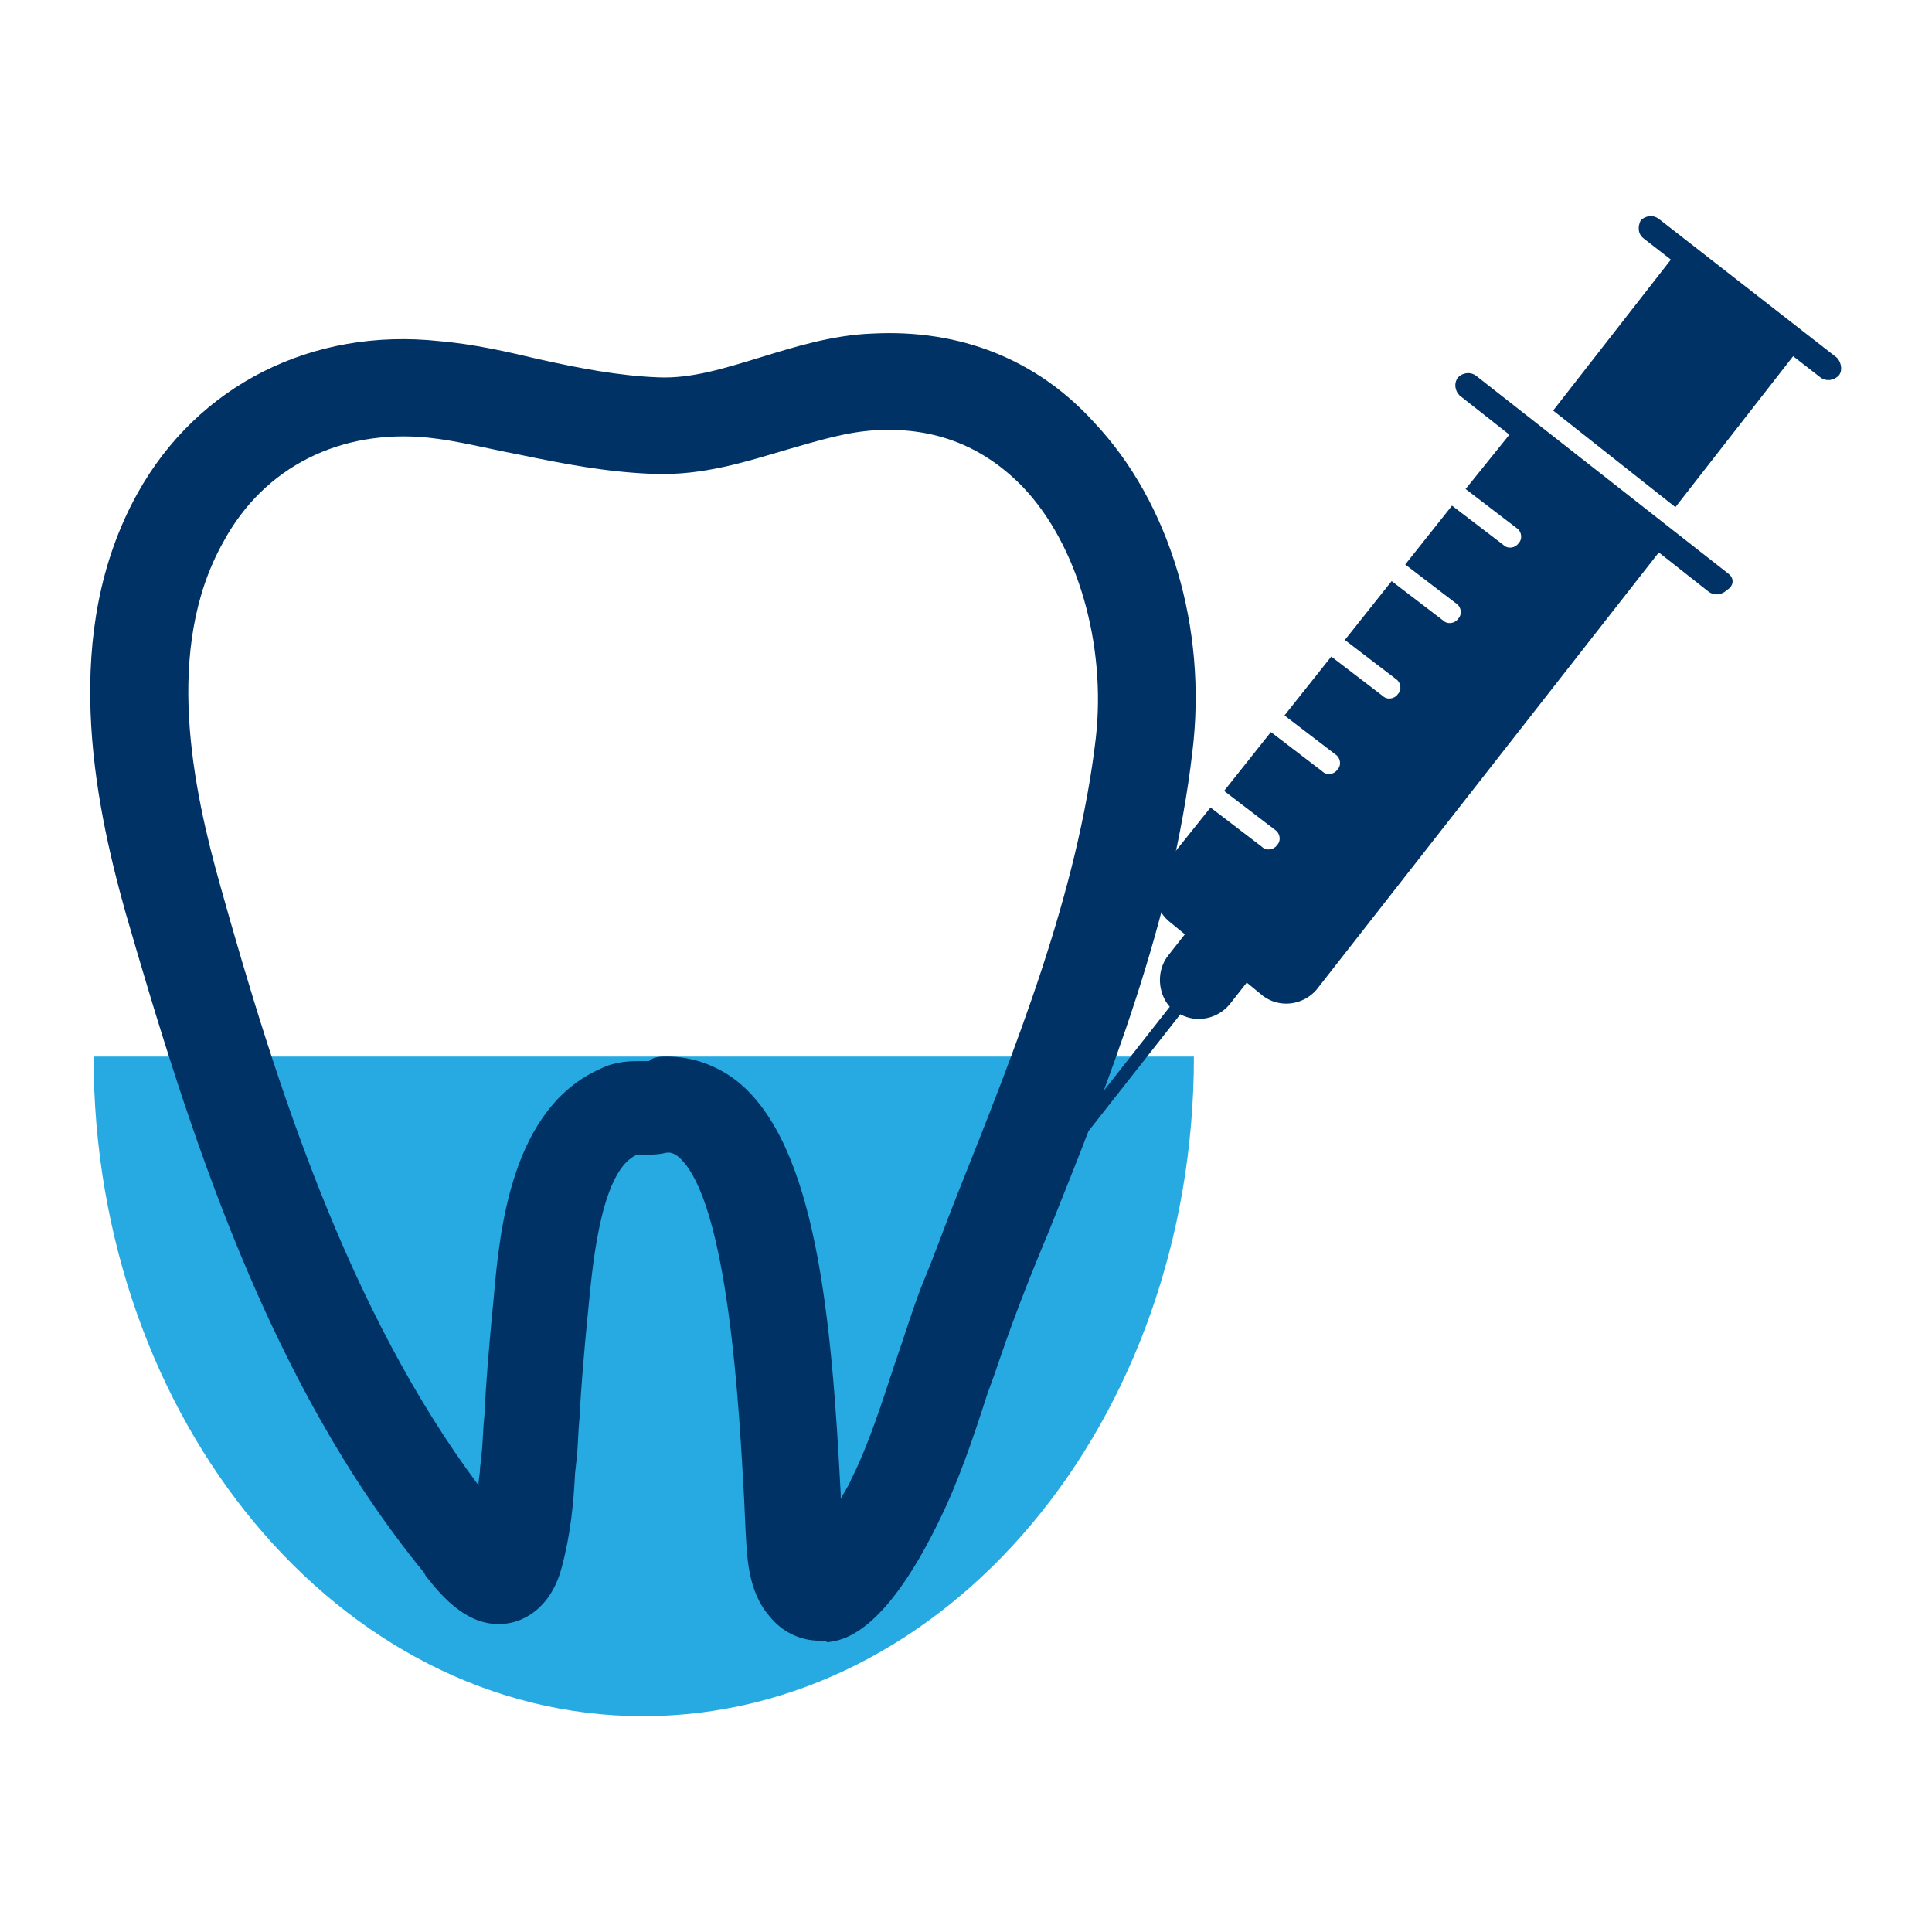
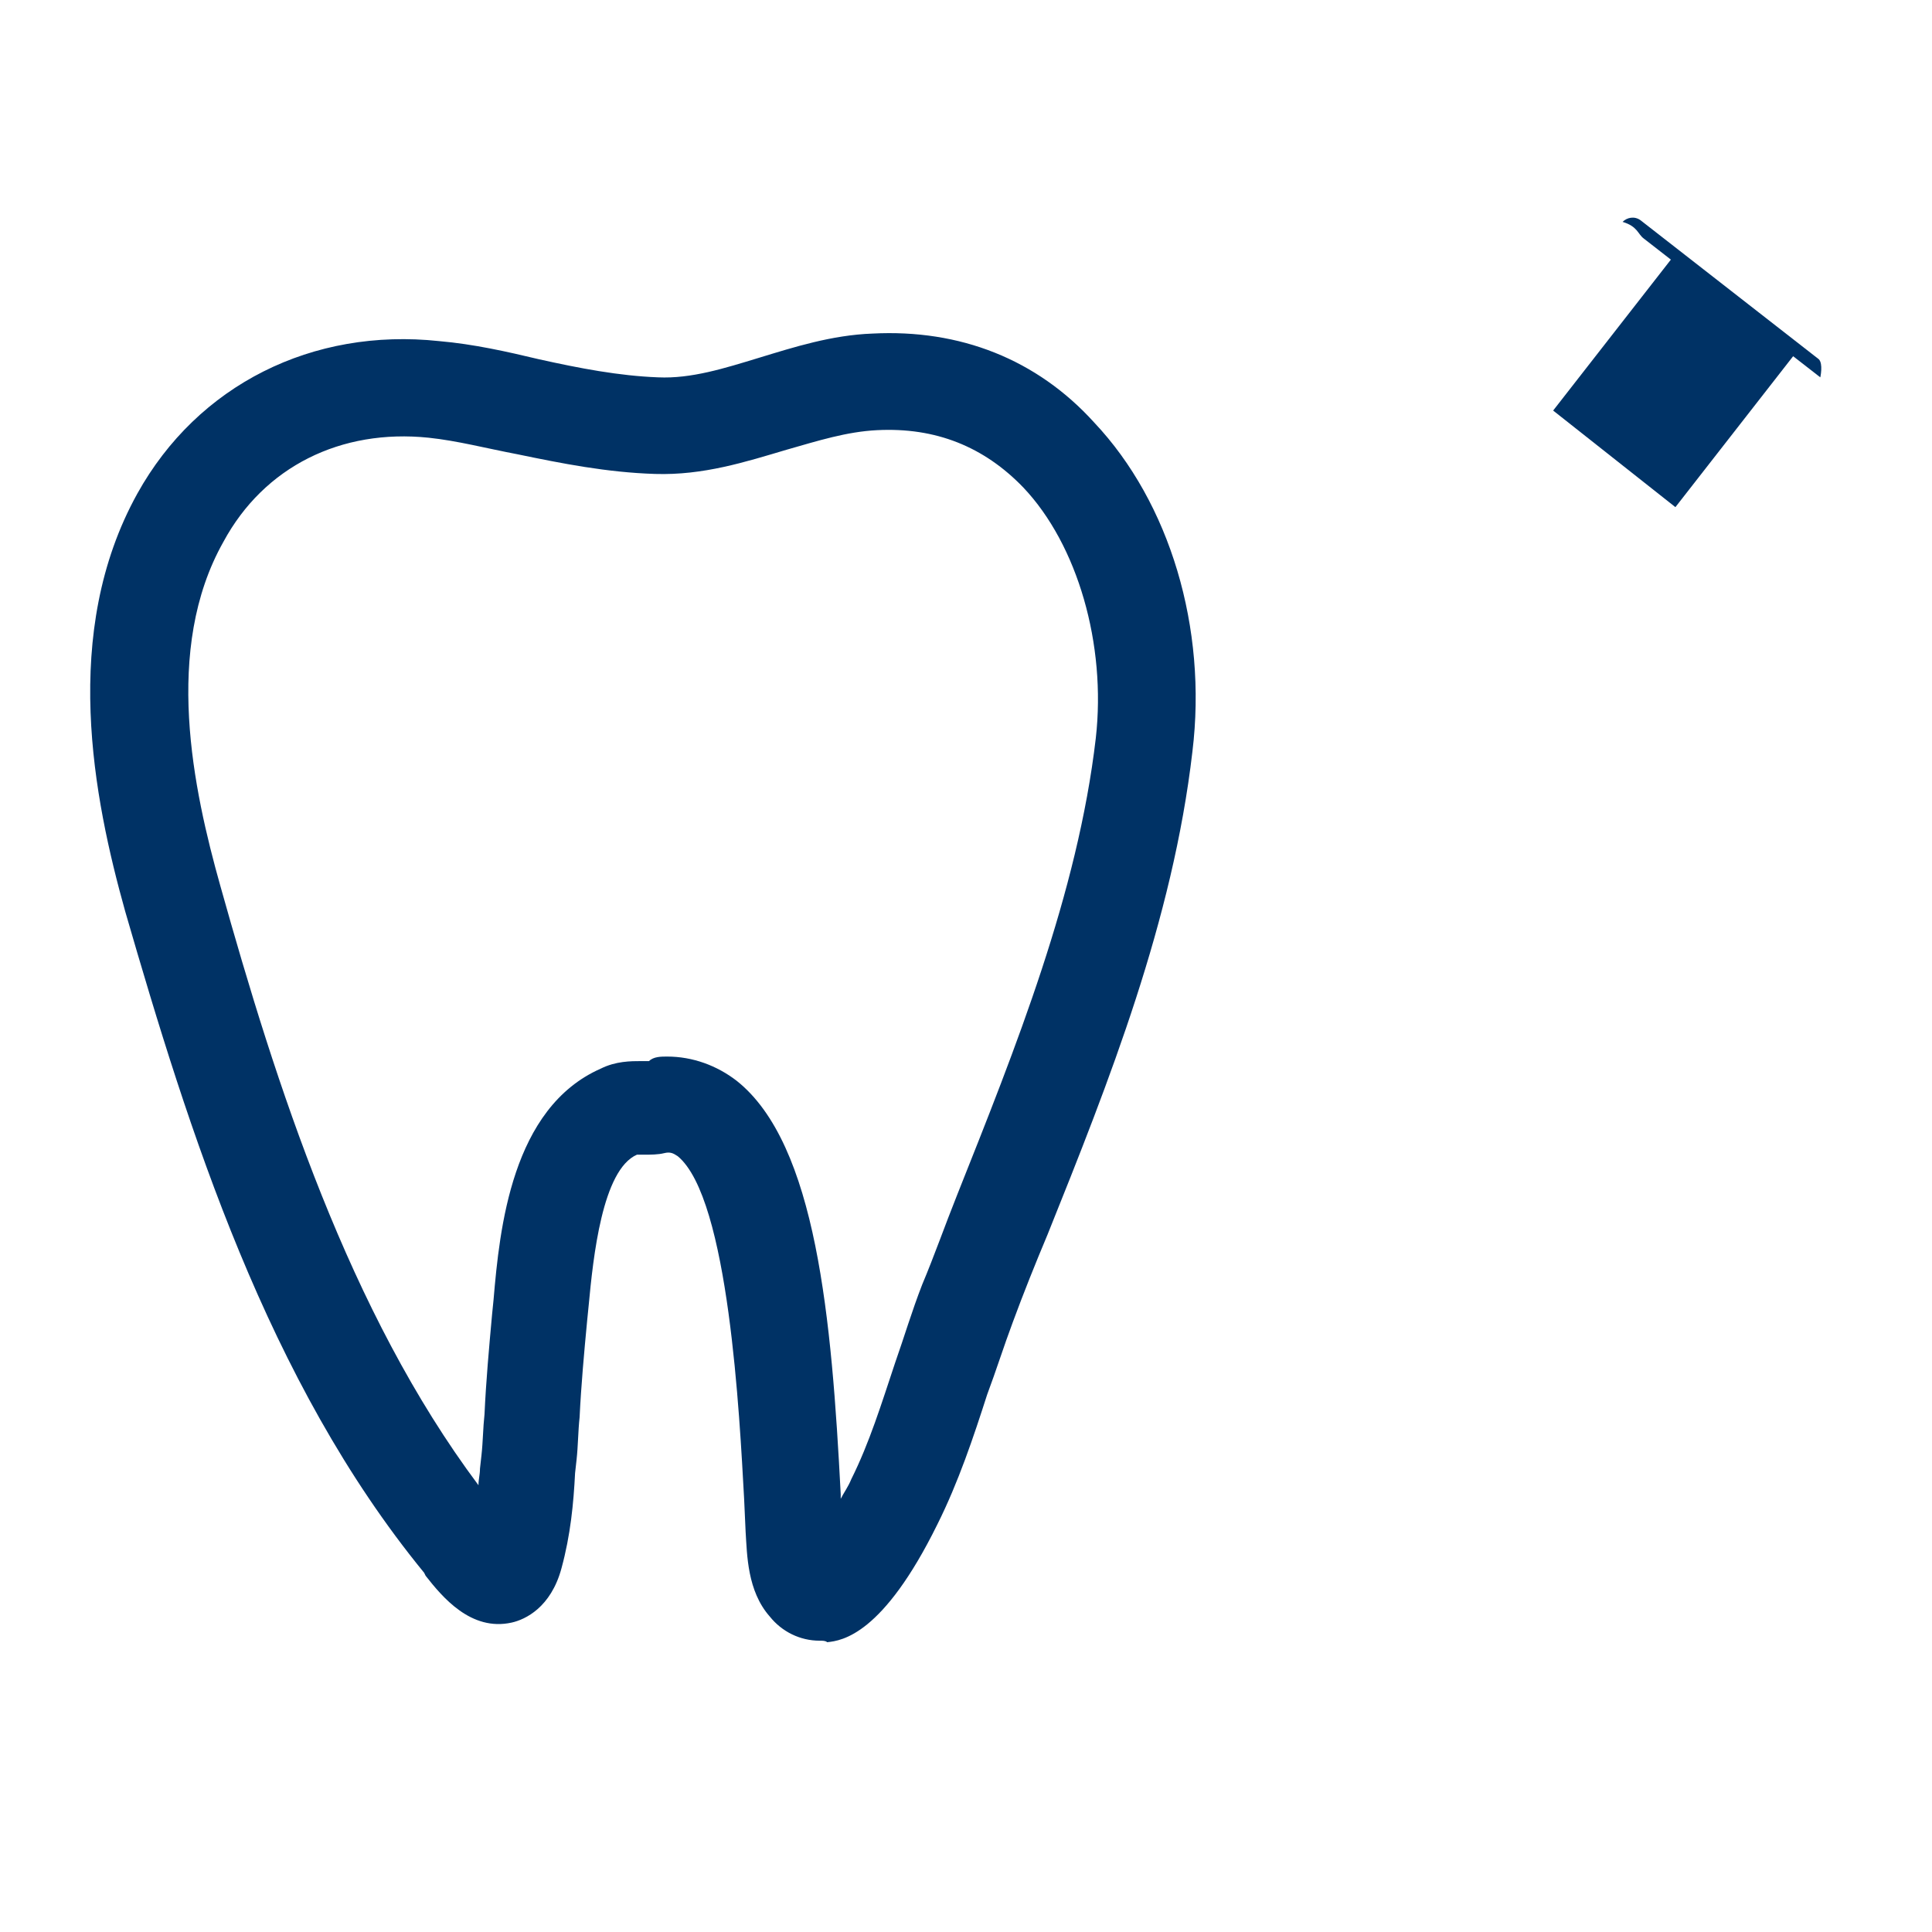
<svg xmlns="http://www.w3.org/2000/svg" version="1.1" id="Layer_1" x="0px" y="0px" viewBox="0 0 128 128" style="enable-background:new 0 0 128 128;" xml:space="preserve">
  <style type="text/css">
	.st0{fill:#27AAE1;}
	.st1{fill:#003265;}
</style>
  <g>
    <g>
-       <path class="st0" d="M42.6,113.7c20.1,0,36.5-19.5,36.5-43.7H6.2C6.2,94.1,22.5,113.7,42.6,113.7z" />
      <path class="st1" d="M42.6,106.7L42.6,106.7C42.6,106.7,42.7,106.7,42.6,106.7L42.6,106.7C42.6,106.7,42.6,106.7,42.6,106.7    L42.6,106.7L42.6,106.7z" />
      <g>
        <path class="st1" d="M54.3,108.7c-1.3,0-2.5-0.6-3.3-1.6c-1.5-1.7-1.5-4.1-1.6-5.6l-0.1-2.2c-0.3-5.4-1-19.9-4.4-22.7     c-0.3-0.2-0.5-0.3-0.9-0.2c-0.4,0.1-0.9,0.1-1.3,0.1c-0.2,0-0.3,0-0.5,0c-2.3,1-2.9,6.8-3.2,10l-0.1,1c-0.2,2.1-0.4,4.3-0.5,6.4     c-0.1,0.9-0.1,1.9-0.2,2.8l-0.1,0.9c-0.1,2-0.3,4.1-0.9,6.3c-0.7,2.6-2.4,3.4-3.3,3.6c-2.7,0.6-4.6-1.7-5.7-3.1l-0.1-0.2     C17.7,91.5,12.5,74.9,8.3,60.4l0,0C6.2,52.9,4,41.9,9.1,32.7c4-7.2,11.6-11,20-10.1c2.3,0.2,4.5,0.7,6.6,1.2     c2.7,0.6,5.3,1.1,7.9,1.2c2.2,0.1,4.4-0.6,6.7-1.3c2.3-0.7,4.8-1.5,7.5-1.6c5.8-0.3,10.9,1.7,14.7,5.9c5,5.3,7.5,13.6,6.5,21.8     c-1.3,11.2-5.5,21.8-9.6,32c-0.8,1.9-1.6,3.9-2.3,5.8c-0.6,1.6-1.1,3.2-1.7,4.8c-0.9,2.8-1.9,5.8-3.3,8.6     c-3.6,7.3-6.3,7.7-7.3,7.8C54.7,108.7,54.5,108.7,54.3,108.7z M56,103.2L56,103.2L56,103.2z M44.2,70c1.7,0,3.3,0.6,4.6,1.6     c5.3,4.2,6.3,15.8,6.9,27.4l0,0.3c0.2-0.4,0.5-0.8,0.7-1.3c1.2-2.4,2-5,2.9-7.7c0.6-1.7,1.1-3.4,1.8-5.2c0.8-1.9,1.5-3.9,2.3-5.9     c3.9-9.8,8-20,9.2-30.3c0.7-6.2-1.2-12.8-4.8-16.6c-2.6-2.7-5.8-4-9.7-3.8c-2,0.1-3.9,0.7-6,1.3c-2.7,0.8-5.5,1.7-8.7,1.6     c-3.2-0.1-6.2-0.7-9.1-1.3c-2.1-0.4-4-0.9-5.9-1.1c-5.8-0.6-10.9,1.9-13.6,6.9c-4,7.1-2,16.4-0.2,22.8l0,0     c3.7,13.2,8.5,28.2,17.1,39.7c0-0.4,0.1-0.7,0.1-1.1l0.1-0.9c0.1-0.9,0.1-1.8,0.2-2.7c0.1-2.2,0.3-4.4,0.5-6.6l0.1-1     c0.4-4.7,1.2-12.7,7.1-15.3c1-0.5,2-0.5,2.7-0.5c0.2,0,0.4,0,0.5,0C43.3,70,43.8,70,44.2,70z" />
      </g>
    </g>
    <g>
-       <path class="st1" d="M108.9,15.8l1.8,1.4l-7.8,10l8.1,6.4l7.8-10l1.8,1.4c0.4,0.3,0.9,0.2,1.2-0.1s0.2-0.9-0.1-1.2l-11.8-9.2    c-0.4-0.3-0.9-0.2-1.2,0.1C108.5,15,108.5,15.5,108.9,15.8z" />
-       <path class="st1" d="M114.5,38L97.8,24.9c-0.4-0.3-0.9-0.2-1.2,0.1c-0.3,0.4-0.2,0.9,0.1,1.2l3.3,2.6l-2.9,3.6l3.4,2.6    c0.3,0.2,0.4,0.7,0.1,1c-0.2,0.3-0.7,0.4-1,0.1l-3.4-2.6l-3.1,3.9l3.4,2.6c0.3,0.2,0.4,0.7,0.1,1c-0.2,0.3-0.7,0.4-1,0.1l-3.4-2.6    l-3.1,3.9l3.4,2.6c0.3,0.2,0.4,0.7,0.1,1c-0.2,0.3-0.7,0.4-1,0.1l-3.4-2.6l-3.1,3.9l3.4,2.6c0.3,0.2,0.4,0.7,0.1,1    c-0.2,0.3-0.7,0.4-1,0.1l-3.4-2.6l-3.1,3.9l3.4,2.6c0.3,0.2,0.4,0.7,0.1,1c-0.2,0.3-0.7,0.4-1,0.1l-3.4-2.6l-3.2,4    c-0.8,1.1-0.6,2.6,0.4,3.5l1.1,0.9l-1.1,1.4c-0.8,1-0.7,2.5,0.1,3.4l-9.2,11.7c-0.1,0.2-0.1,0.4,0.1,0.6c0.2,0.1,0.4,0.1,0.6-0.1    l9.2-11.7c1.1,0.6,2.5,0.3,3.3-0.7l1.1-1.4l1.1,0.9c1.1,0.8,2.6,0.6,3.5-0.4l22.7-29l3.3,2.6c0.4,0.3,0.9,0.2,1.2-0.1    C114.9,38.8,114.9,38.3,114.5,38z" />
+       <path class="st1" d="M108.9,15.8l1.8,1.4l-7.8,10l8.1,6.4l7.8-10l1.8,1.4s0.2-0.9-0.1-1.2l-11.8-9.2    c-0.4-0.3-0.9-0.2-1.2,0.1C108.5,15,108.5,15.5,108.9,15.8z" />
    </g>
  </g>
</svg>